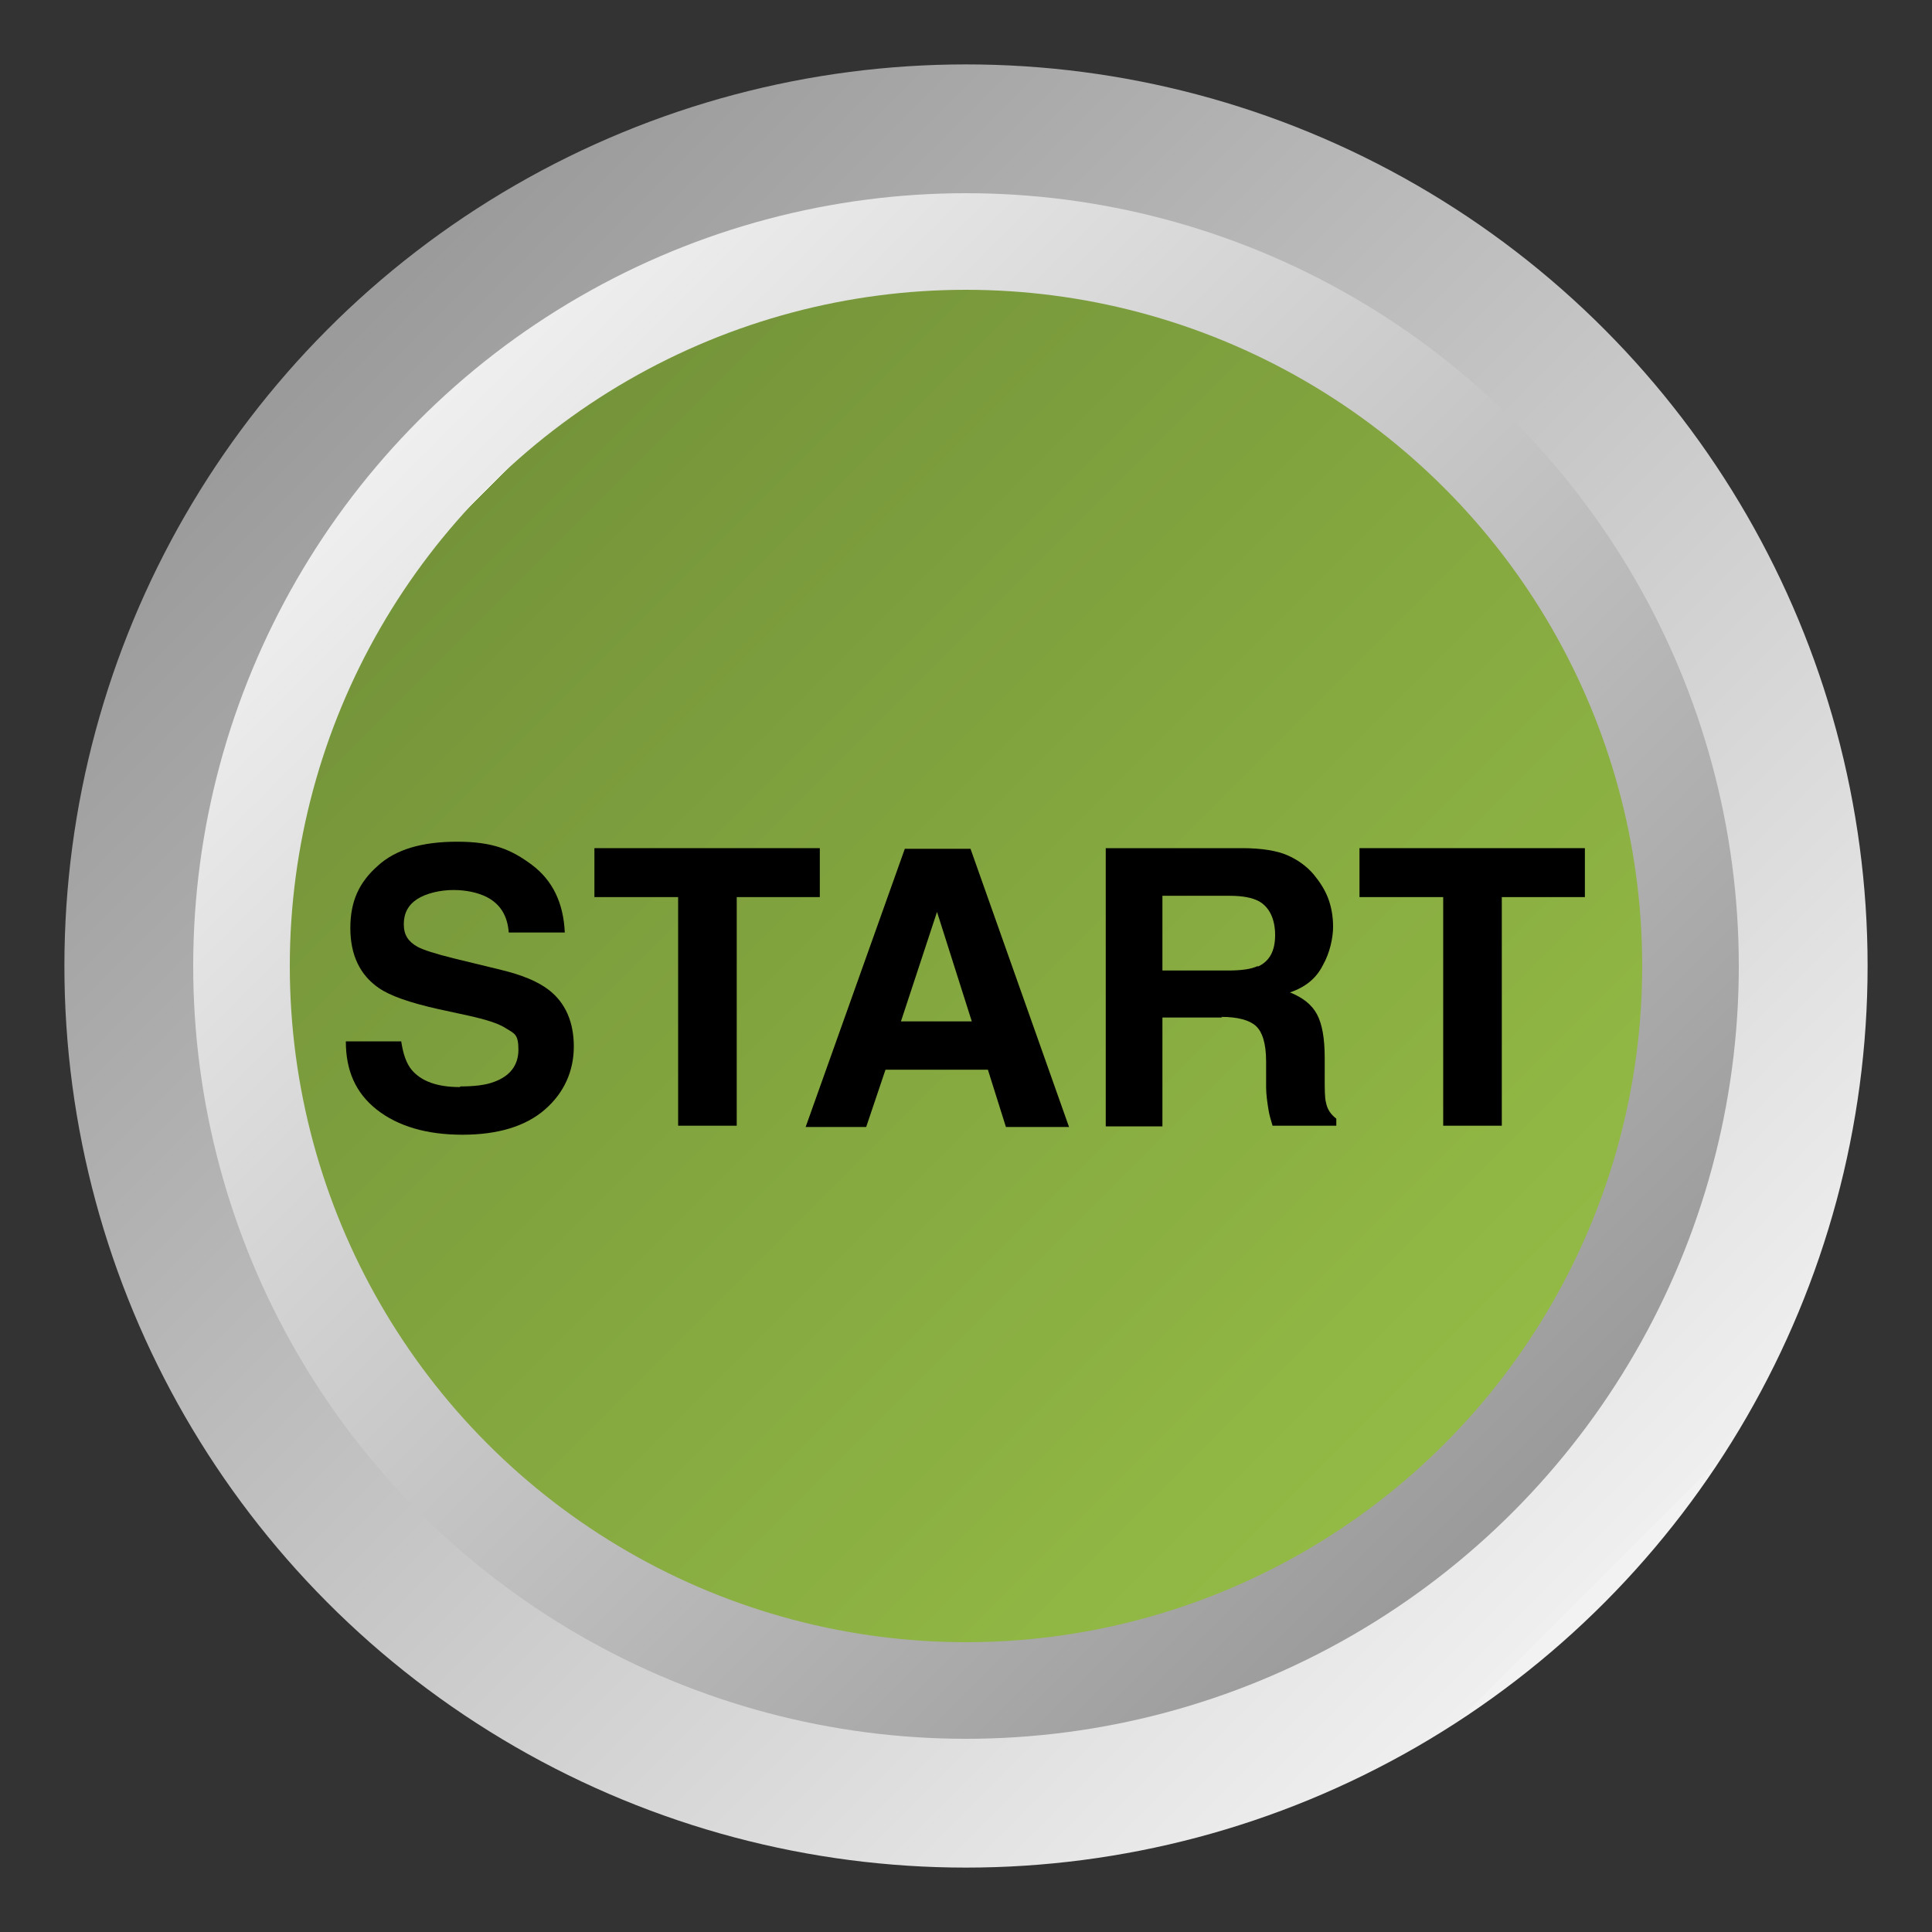
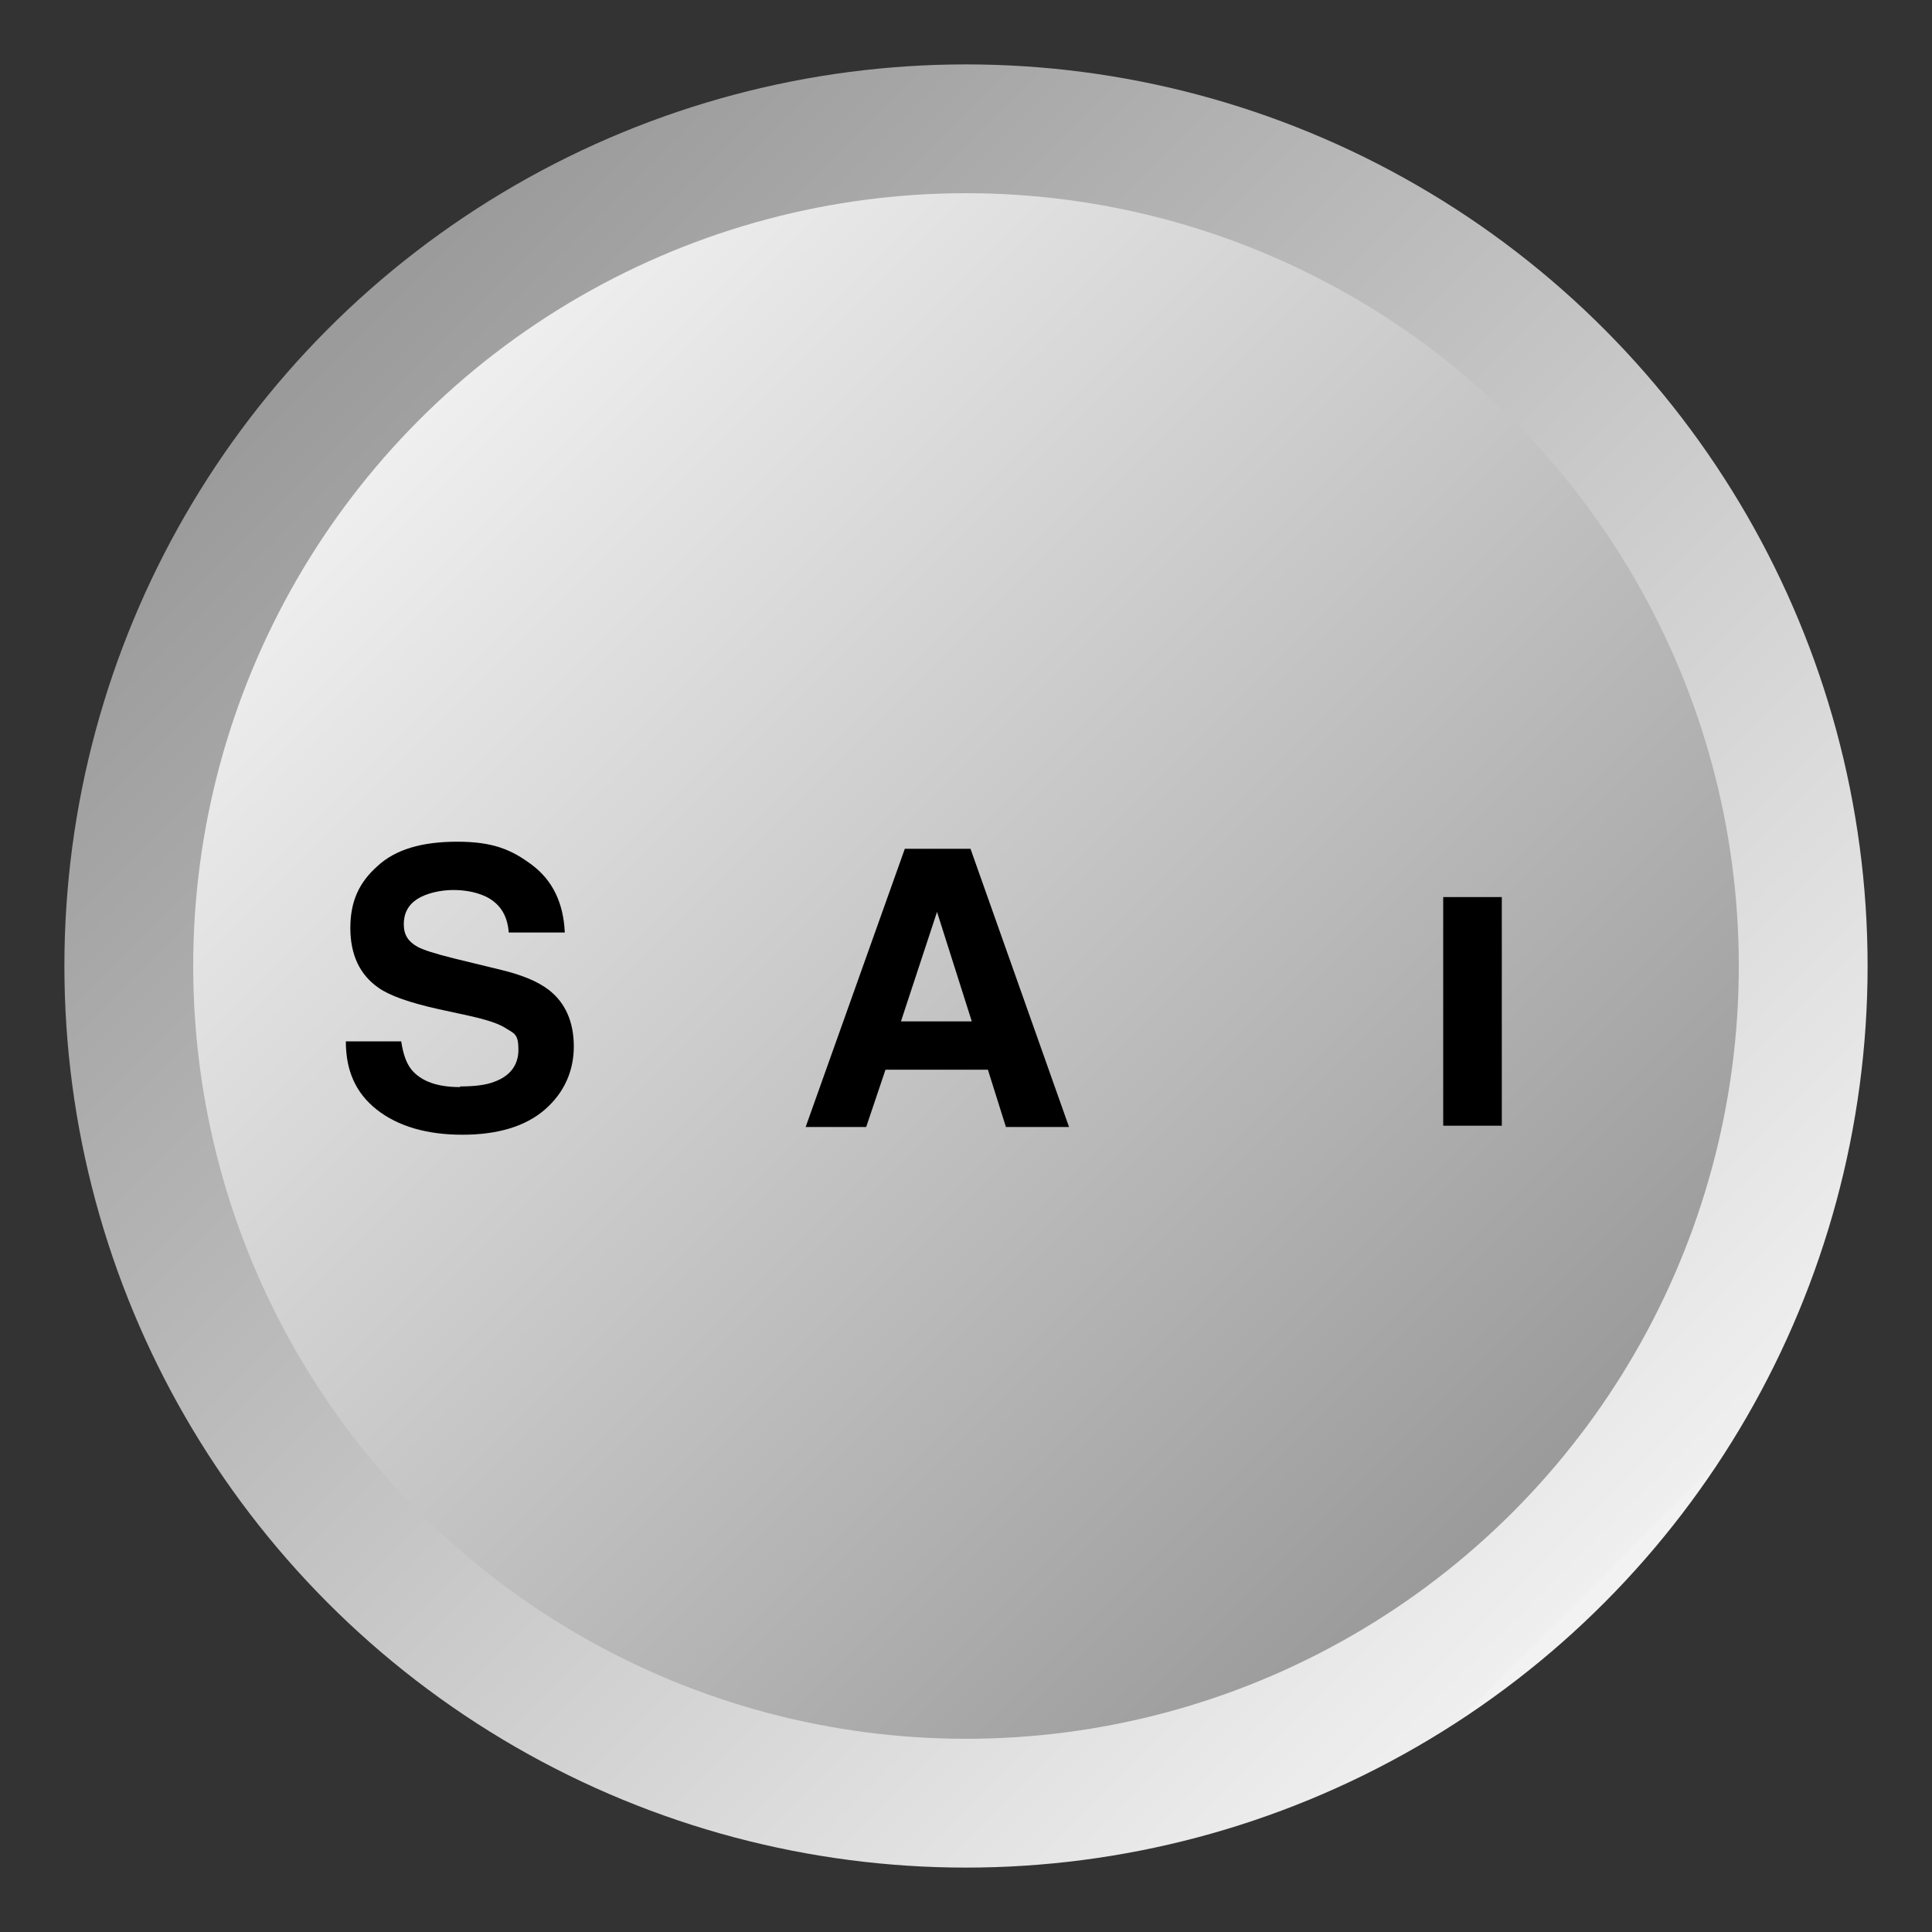
<svg xmlns="http://www.w3.org/2000/svg" xmlns:xlink="http://www.w3.org/1999/xlink" id="Startknopf" width="300" height="300" version="1.1" viewBox="0 0 300 300">
  <rect x="0" y="0" width="300" height="300" fill="#333333" stroke="none" />
  <defs>
    <style type="text/css">
      #Rand_innen {
        fill: url(#Verlauf_1);
      }
      #Rand_aussen {
        fill: url(#Verlauf_2);
      }
      #Flaeche {
        fill: url(#Verlauf_3);
      }
      #Buchstaben {
        fill: #000;
      }
    </style>
    <linearGradient id="Verlauf_2" x1="246.8" y1="246.8" x2="52.8" y2="52.8" gradientUnits="userSpaceOnUse">
      <stop offset="0" stop-color="#f2f2f2" />
      <stop offset="0" stop-color="#efefef" />
      <stop offset="1" stop-color="#9b9b9b" />
    </linearGradient>
    <linearGradient id="Verlauf_1" x1="65.1" y1="65.1" x2="233.5" y2="233.5" xlink:href="#Verlauf_2" />
    <linearGradient id="Verlauf_3" x1="75.8" y1="75.8" x2="223.1" y2="223.1" gradientUnits="userSpaceOnUse">
      <stop offset="0" stop-color="#f2f2f2" />
      <stop offset="0" stop-color="#75943a" />
      <stop offset="1" stop-color="#93ba45" />
    </linearGradient>
  </defs>
  <g id="Rand_aussen">
    <circle cx="150" cy="150" r="140" />
  </g>
  <g id="Rand_innen">
    <circle cx="150" cy="150" r="120" />
  </g>
  <g id="Flaeche">
-     <circle cx="150" cy="150" r="105" />
-   </g>
+     </g>
  <g id="Buchstaben">
    <path d="M71.5,168.7c2.1,0,3.9-.2,5.2-.7,2.5-.9,3.8-2.6,3.8-5s-.6-2.5-1.9-3.3c-1.2-.8-3.2-1.4-5.9-2l-4.6-1c-4.5-1-7.6-2.1-9.3-3.3-2.9-2-4.4-5.1-4.4-9.3s1.4-7.1,4.2-9.6c2.8-2.6,6.9-3.8,12.4-3.8s8.4,1.2,11.6,3.6c3.2,2.4,4.9,5.9,5.1,10.5h-8.7c-.2-2.6-1.3-4.4-3.4-5.5-1.4-.7-3.2-1.1-5.2-1.1s-4.2.5-5.6,1.4c-1.4.9-2.1,2.2-2.1,3.9s.7,2.7,2.1,3.5c.9.5,2.8,1.1,5.6,1.8l7.4,1.8c3.3.8,5.7,1.8,7.4,3.1,2.6,2,3.9,5,3.9,8.8s-1.5,7.2-4.5,9.8-7.3,3.9-12.8,3.9-10-1.3-13.3-3.9-4.8-6.1-4.8-10.6h8.6c.3,2,.8,3.4,1.6,4.4,1.5,1.8,4,2.7,7.5,2.7Z" />
-     <path d="M127.3,131.7v7.6h-12.9v35.5h-9.1v-35.5h-13v-7.6h35Z" />
    <path d="M153.4,166.1h-15.9l-3,8.9h-9.4l15.4-43.2h10.2l15.3,43.2h-9.8l-2.8-8.9ZM150.9,158.6l-5.4-17-5.6,17h11Z" />
-     <path d="M189.8,158h-9.3v16.9h-8.8v-43.2h21.2c3,0,5.4.4,7,1.1,1.6.7,3,1.7,4.1,3,.9,1.1,1.7,2.3,2.2,3.6.5,1.3.8,2.8.8,4.5s-.5,4.1-1.6,6c-1,2-2.7,3.4-5.1,4.2,2,.8,3.4,1.9,4.2,3.4s1.2,3.7,1.2,6.8v2.9c0,2,0,3.3.2,4,.2,1.1.8,1.9,1.6,2.5v1.1h-9.9c-.3-1-.5-1.7-.6-2.3-.2-1.2-.4-2.5-.4-3.7v-4c0-2.8-.6-4.6-1.6-5.5s-2.8-1.4-5.4-1.4ZM195.3,150.1c1.8-.8,2.7-2.4,2.7-4.9s-.9-4.4-2.6-5.3c-1-.5-2.4-.8-4.4-.8h-10.5v11.6h10.2c2,0,3.6-.2,4.6-.7Z" />
-     <path d="M246.1,131.7v7.6h-12.9v35.5h-9.1v-35.5h-13v-7.6h35Z" />
+     <path d="M246.1,131.7v7.6h-12.9v35.5h-9.1v-35.5h-13h35Z" />
  </g>
</svg>